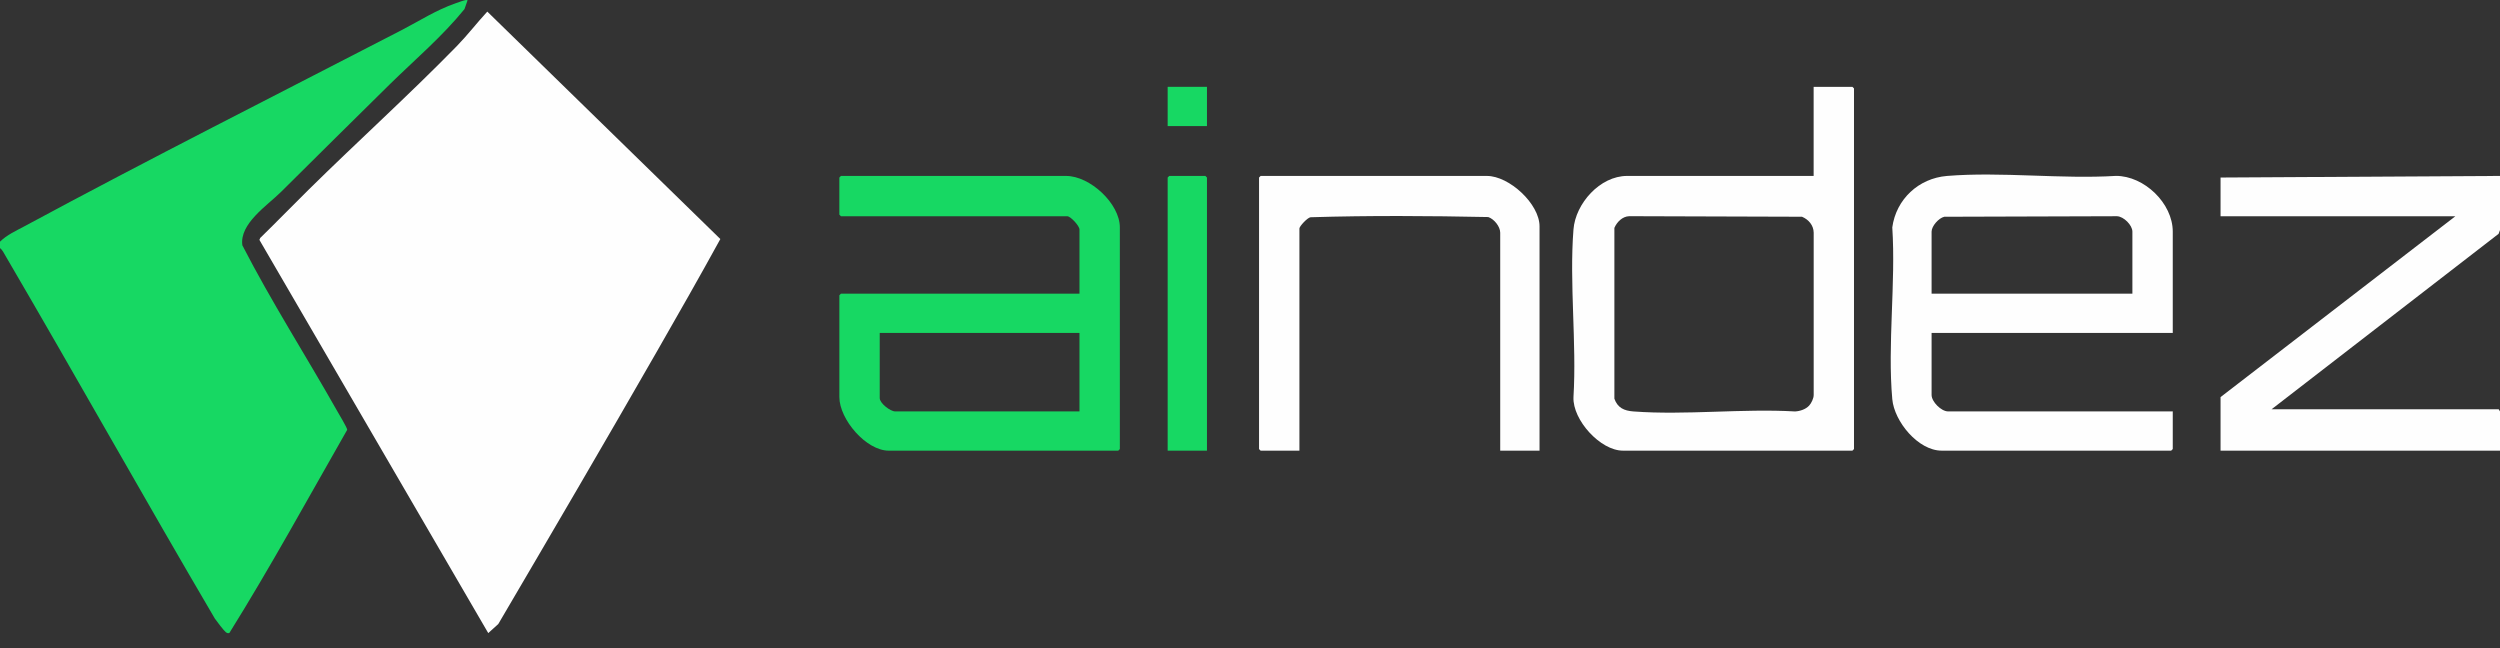
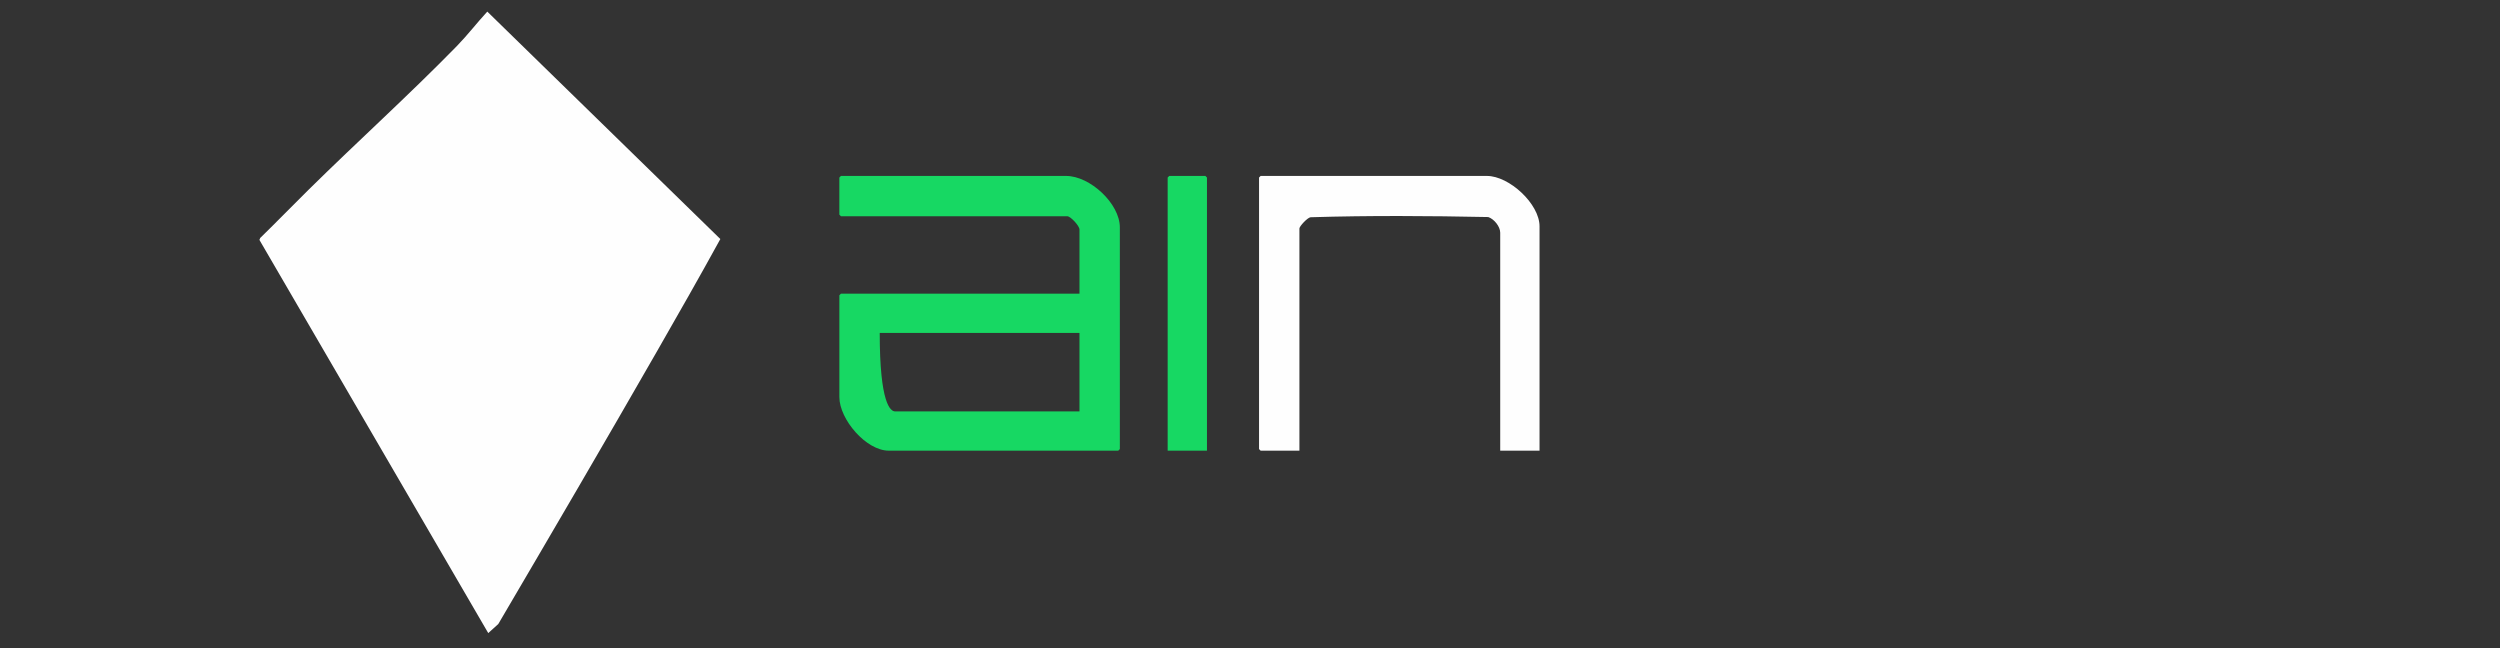
<svg xmlns="http://www.w3.org/2000/svg" width="162" height="42" viewBox="0 0 162 42" fill="none">
  <rect x="0" y="0" width="162" height="42" fill="#333333" stroke="none" />
-   <path d="M0 15.662C0.442 15.222 1.037 14.957 1.582 14.664C9.656 10.309 17.876 6.166 26.026 1.951C27.211 1.338 28.236 0.663 29.519 0.214C29.592 0.189 30.296 -0.085 30.295 0.026L30.1 0.588C28.66 2.365 26.867 3.884 25.232 5.488C22.88 7.795 20.556 10.117 18.213 12.433C17.304 13.332 15.509 14.494 15.705 15.896C17.582 19.549 19.814 23.033 21.838 26.613C21.945 26.803 22.509 27.737 22.499 27.851C19.982 32.254 17.545 36.713 14.864 41.016C14.771 41.053 14.7 41.017 14.627 40.96C14.498 40.858 14.041 40.255 13.922 40.084C9.34 32.284 4.923 24.385 0.356 16.578C0.258 16.41 0.155 16.189 0 16.074V15.662Z" fill="#17D863" />
  <path d="M31.577 0.752L46.678 15.489C45.334 17.938 43.95 20.364 42.56 22.788C39.176 28.692 35.732 34.572 32.288 40.438L31.638 41.024L16.81 15.546L16.862 15.42C17.92 14.39 18.947 13.329 19.999 12.292C23.162 9.172 26.503 6.159 29.607 2.982C30.297 2.274 30.905 1.478 31.577 0.752Z" fill="#FEFEFE" />
-   <path d="M69.95 19.03V14.871C69.95 14.639 69.376 14.012 69.157 14.012H54.493C54.486 14.012 54.39 13.916 54.39 13.909V11.504C54.39 11.497 54.486 11.401 54.493 11.401H69.089C70.625 11.401 72.566 13.188 72.566 14.735V29.1C72.566 29.107 72.47 29.203 72.463 29.203H57.592C56.121 29.203 54.391 27.168 54.391 25.732V19.134C54.391 19.127 54.486 19.031 54.493 19.031H69.95V19.03ZM69.95 21.573H57.006V25.8C57.006 26.127 57.691 26.659 58.004 26.659H69.95V21.573Z" fill="#17D863" />
-   <path d="M140.795 21.573H125.167V25.594C125.167 26.034 125.793 26.659 126.234 26.659H140.795V29.099C140.795 29.106 140.699 29.202 140.692 29.202H125.821C124.294 29.202 122.75 27.312 122.62 25.867C122.304 22.323 122.854 18.326 122.62 14.735C122.868 12.912 124.325 11.552 126.166 11.401C129.679 11.115 133.563 11.616 137.115 11.398C138.948 11.396 140.795 13.175 140.795 15.009V21.573ZM138.179 19.03V15.009C138.179 14.594 137.621 14.028 137.182 14.011L125.99 14.046C125.63 14.127 125.167 14.651 125.167 15.01V19.031H138.179V19.03Z" fill="#FEFEFE" />
-   <path d="M117.524 11.4V5.627H120.037C120.044 5.627 120.139 5.722 120.139 5.73V29.099C120.139 29.106 120.044 29.202 120.037 29.202H105.165C103.706 29.202 101.896 27.214 101.961 25.734C102.174 22.204 101.687 18.362 101.961 14.869C102.092 13.191 103.674 11.4 105.44 11.4H117.522H117.524ZM117.225 26.292C117.372 26.135 117.528 25.816 117.527 25.597V15.075C117.518 14.595 117.195 14.224 116.769 14.045L105.575 14.009C105.132 14.024 104.778 14.384 104.612 14.767V25.836C104.824 26.433 105.247 26.617 105.85 26.662C109.225 26.914 112.912 26.465 116.32 26.662C116.636 26.646 117.005 26.524 117.223 26.292H117.225Z" fill="#FEFEFE" />
+   <path d="M69.95 19.03V14.871C69.95 14.639 69.376 14.012 69.157 14.012H54.493C54.486 14.012 54.39 13.916 54.39 13.909V11.504C54.39 11.497 54.486 11.401 54.493 11.401H69.089C70.625 11.401 72.566 13.188 72.566 14.735V29.1C72.566 29.107 72.47 29.203 72.463 29.203H57.592C56.121 29.203 54.391 27.168 54.391 25.732V19.134C54.391 19.127 54.486 19.031 54.493 19.031H69.95V19.03ZM69.95 21.573H57.006C57.006 26.127 57.691 26.659 58.004 26.659H69.95V21.573Z" fill="#17D863" />
  <path d="M99.761 29.203H97.214V15.078C97.214 14.681 96.816 14.188 96.438 14.065C92.616 13.986 88.739 13.96 84.921 14.078C84.721 14.103 84.202 14.665 84.202 14.804V29.203H81.689C81.682 29.203 81.586 29.107 81.586 29.1V11.504C81.586 11.497 81.682 11.401 81.689 11.401H96.354C97.795 11.401 99.762 13.209 99.762 14.665V29.203H99.761Z" fill="#FEFEFE" />
  <path d="M78.211 29.203H75.664V11.504C75.664 11.497 75.76 11.401 75.767 11.401H78.108C78.115 11.401 78.211 11.497 78.211 11.504V29.203Z" fill="#17D863" />
-   <path d="M78.211 5.627H75.664V8.17H78.211V5.627Z" fill="#17D863" />
-   <path d="M162 11.4V14.906L161.909 15.151L147.197 26.521L161.916 26.522L162 26.659V29.203H143.892V25.732L159.108 14.012H143.892V11.504L162 11.4Z" fill="#FEFEFE" />
</svg>